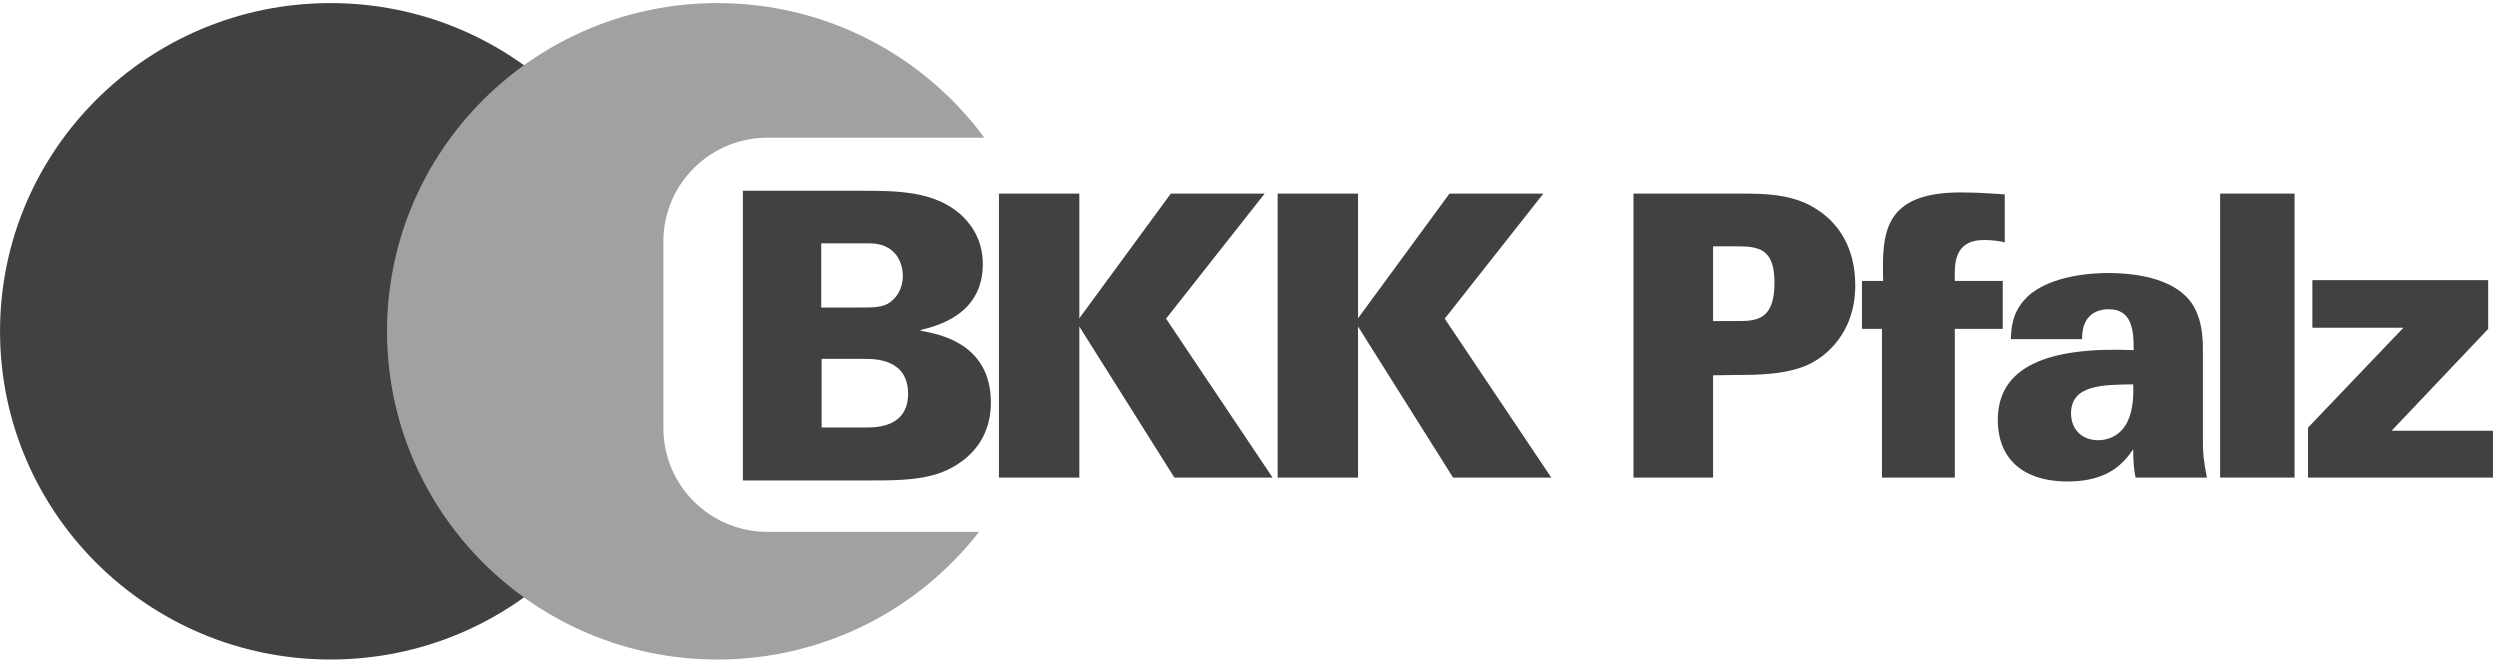
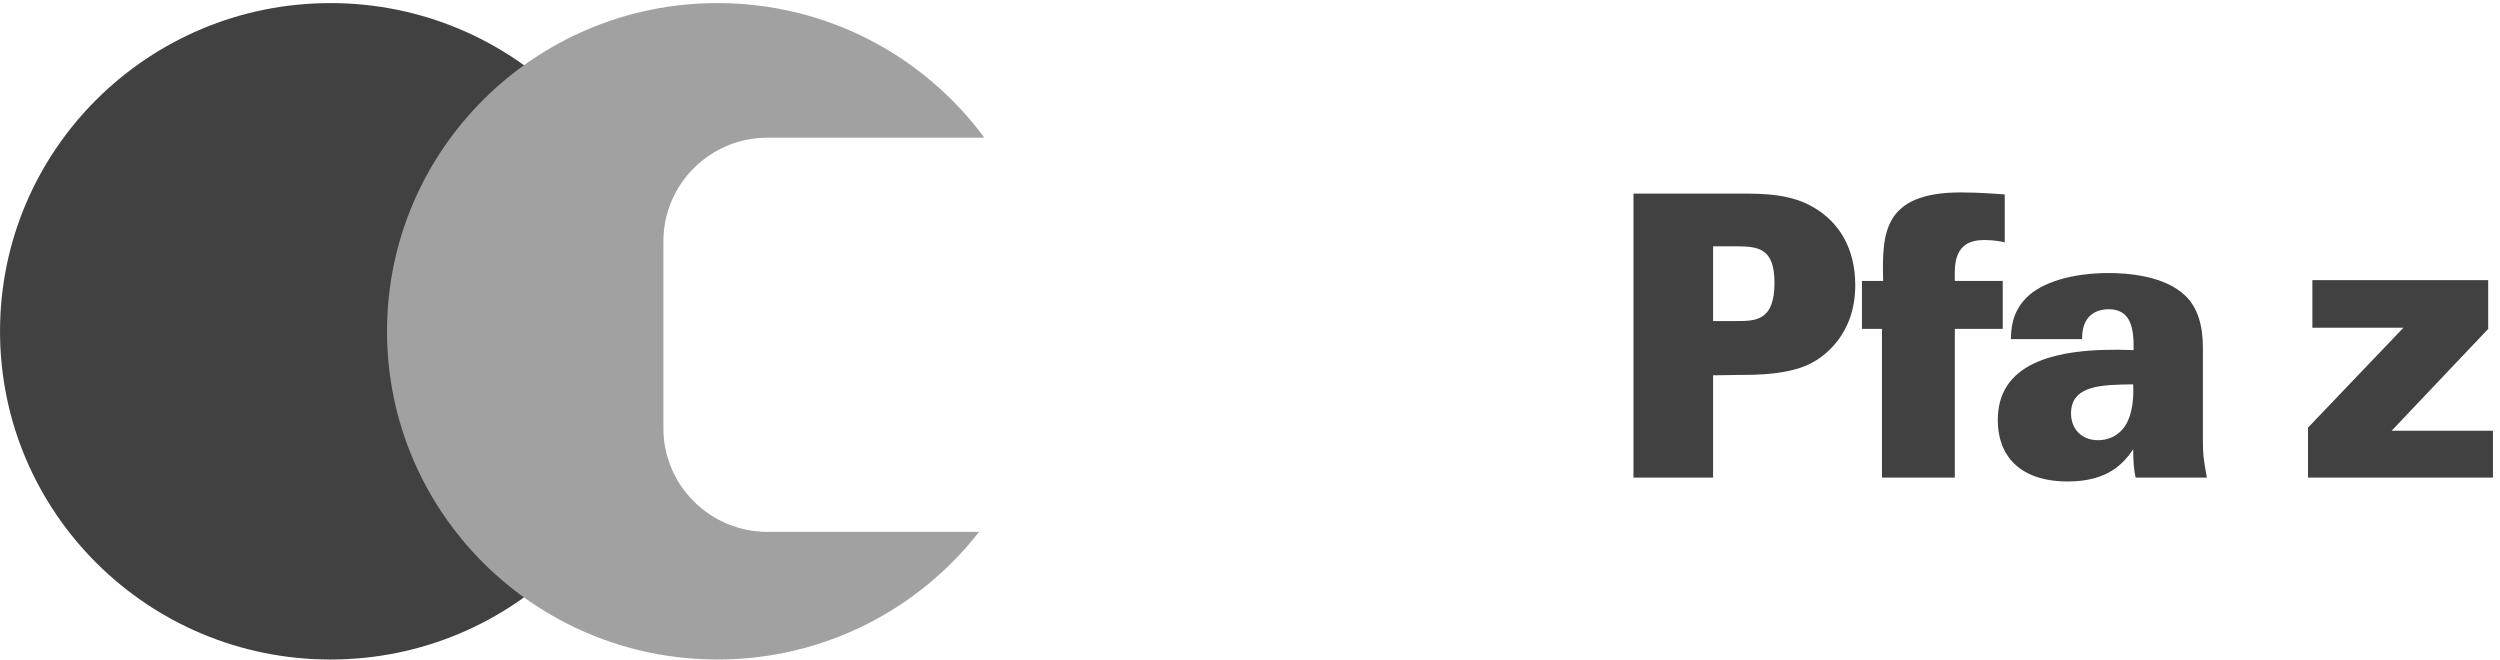
<svg xmlns="http://www.w3.org/2000/svg" width="212px" height="56px" viewBox="0 0 212 56" version="1.1">
  <title>BKK-Pfalz-Logo</title>
  <desc>Created with Sketch.</desc>
  <g id="Page-2" stroke="none" stroke-width="1" fill="none" fill-rule="evenodd">
    <g id="BKK_1.1" transform="translate(-990, -735)">
      <g id="BKK-Pfalz-Logo" transform="translate(990, 734)">
        <g id="g48" transform="translate(28.502, 28.964) scale(-1, 1) rotate(-180) translate(-28.502, -28.964) translate(0.002, 0.464)" fill="#414141" fill-rule="nonzero">
          <path d="M0,28.37 C0,43.741 12.545,56.202 28.022,56.202 C43.498,56.202 56.044,43.741 56.044,28.37 C56.044,12.998 43.498,0.537 28.022,0.537 C12.545,0.537 0,12.998 0,28.37" id="path50" />
        </g>
        <g id="g52" transform="translate(58.32, 28.964) scale(-1, 1) rotate(-180) translate(-58.32, -28.964) translate(32.82, 0.464)" fill="#A1A1A1" fill-rule="nonzero">
          <path d="M0,28.37 C0,43.741 12.545,56.202 28.022,56.202 C37.314,56.202 45.55,51.708 50.648,44.791 L32.281,44.791 C27.397,44.791 23.437,40.858 23.437,36.007 L23.437,20.144 C23.437,15.293 27.397,11.36 32.281,11.36 L50.202,11.36 C45.077,4.777 37.048,0.537 28.022,0.537 C12.545,0.537 0,12.998 0,28.37" id="path54" />
        </g>
        <g id="g56" transform="translate(73.995, 29.241) scale(-1, 1) rotate(-180) translate(-73.995, -29.241) translate(62.995, 16.741)" fill="#414141">
-           <path d="M0,0 L10.927,0 C13.155,0 15.654,0 17.607,1.021 C20.313,2.449 21.033,4.695 21.033,6.601 C21.033,11.636 16.614,12.42 15.073,12.691 L15.073,12.758 C16.306,13.066 20.348,13.983 20.348,18.339 C20.348,20.516 19.251,21.843 18.464,22.557 C16.203,24.565 13.017,24.565 9.9,24.565 L0,24.565 L0,0 Z M6.646,20.108 L10.379,20.108 C11.098,20.108 11.852,20.108 12.606,19.529 C13.291,18.986 13.566,18.1 13.566,17.353 C13.566,16.297 13.052,15.413 12.263,14.97 C11.681,14.664 10.962,14.664 9.865,14.664 L6.646,14.664 L6.646,20.108 L6.646,20.108 Z M6.679,10.309 L10.276,10.309 C11.201,10.309 14.01,10.309 14.01,7.349 C14.01,4.492 11.27,4.492 10.483,4.492 L6.679,4.492 L6.679,10.309 L6.679,10.309 Z" id="path58" />
-         </g>
+           </g>
        <g id="g60" transform="translate(96.711, 28.998) scale(-1, 1) rotate(-180) translate(-96.711, -28.998) translate(84.711, 16.498)" fill="#414141" fill-rule="nonzero">
-           <polyline id="path62" points="0 0 6.817 0 6.817 12.807 14.876 0 23.204 0 14.17 13.476 22.533 24.081 14.573 24.081 6.817 13.509 6.817 24.081 0 24.081 0 0" />
-         </g>
+           </g>
        <g id="g64" transform="translate(120.344, 28.998) scale(-1, 1) rotate(-180) translate(-120.344, -28.998) translate(108.344, 16.498)" fill="#414141" fill-rule="nonzero">
-           <polyline id="path66" points="0 0 6.817 0 6.817 12.807 14.876 0 23.204 0 14.17 13.476 22.533 24.081 14.573 24.081 6.817 13.509 6.817 24.081 0 24.081 0 0" />
-         </g>
+           </g>
        <g id="g68" transform="translate(148.019, 28.998) scale(-1, 1) rotate(-180) translate(-148.019, -28.998) translate(138.519, 16.498)" fill="#414141">
          <path d="M0,0 L6.75,0 L6.75,8.672 L9.035,8.705 C10.345,8.705 13.266,8.705 15.146,9.74 C16.087,10.24 18.807,12.074 18.807,16.309 C18.807,19.446 17.431,21.613 15.383,22.847 C13.401,24.081 10.949,24.081 9.069,24.081 L0,24.081 L0,0 Z M6.75,19.611 L8.666,19.611 C10.613,19.611 11.957,19.446 11.957,16.51 C11.957,13.274 10.345,13.274 8.699,13.274 L6.75,13.274 L6.75,19.611 L6.75,19.611 Z" id="path70" />
        </g>
        <g id="g72" transform="translate(163.807, 29.201) scale(-1, 1) rotate(-180) translate(-163.807, -29.201) translate(157.307, 16.701)" fill="#414141" fill-rule="nonzero">
          <path d="M12.695,24.217 C11.99,24.25 10.679,24.384 8.967,24.384 C2.352,24.384 2.285,20.882 2.385,16.879 L0.587,16.879 L0.587,12.811 L2.285,12.811 L2.285,0.203 L8.463,0.203 L8.463,12.811 L12.526,12.811 L12.526,16.879 L8.463,16.879 C8.429,18.28 8.363,20.348 10.948,20.348 C11.787,20.348 12.426,20.216 12.695,20.148 L12.695,24.217" id="path74" />
        </g>
        <g id="g76" transform="translate(178.6, 33.074) scale(-1, 1) rotate(-180) translate(-178.6, -33.074) translate(169.1, 24.074)" fill="#414141">
          <path d="M18.042,0.576 C17.74,2.244 17.706,2.578 17.706,3.777 L17.706,11.583 C17.706,13.383 17.302,14.952 16.228,15.985 C14.449,17.721 11.225,17.921 9.714,17.921 C6.658,17.921 4.038,17.153 2.729,15.818 C1.453,14.518 1.453,13.084 1.42,12.316 L7.464,12.316 C7.431,14.217 8.538,14.851 9.714,14.851 C11.628,14.851 11.863,13.185 11.829,11.383 C4.576,11.683 0.311,10.015 0.311,5.446 C0.311,2.477 2.124,0.244 6.255,0.244 C9.714,0.244 11.023,1.843 11.796,2.978 C11.796,1.909 11.863,1.177 11.998,0.576 L18.042,0.576 Z M11.796,8.482 C11.829,7.78 11.829,6.412 11.326,5.345 C10.689,4.012 9.513,3.744 8.84,3.744 C7.329,3.744 6.523,4.78 6.523,6.012 C6.523,8.414 9.11,8.447 11.796,8.482 L11.796,8.482 Z" id="path78" />
        </g>
-         <polygon id="path80" fill="#414141" fill-rule="nonzero" points="188.266 41.498 194.579 41.498 194.579 17.417 188.266 17.417" />
        <g id="g82" transform="translate(203.719, 32.998) scale(-1, 1) rotate(-180) translate(-203.719, -32.998) translate(195.719, 24.498)" fill="#414141" fill-rule="nonzero">
          <polyline id="path84" points="0 0 15.683 0 15.683 3.969 7.087 3.969 15.28 12.607 15.28 16.743 0.37 16.743 0.37 12.708 8.093 12.708 0 4.237 0 0" />
        </g>
      </g>
    </g>
  </g>
</svg>